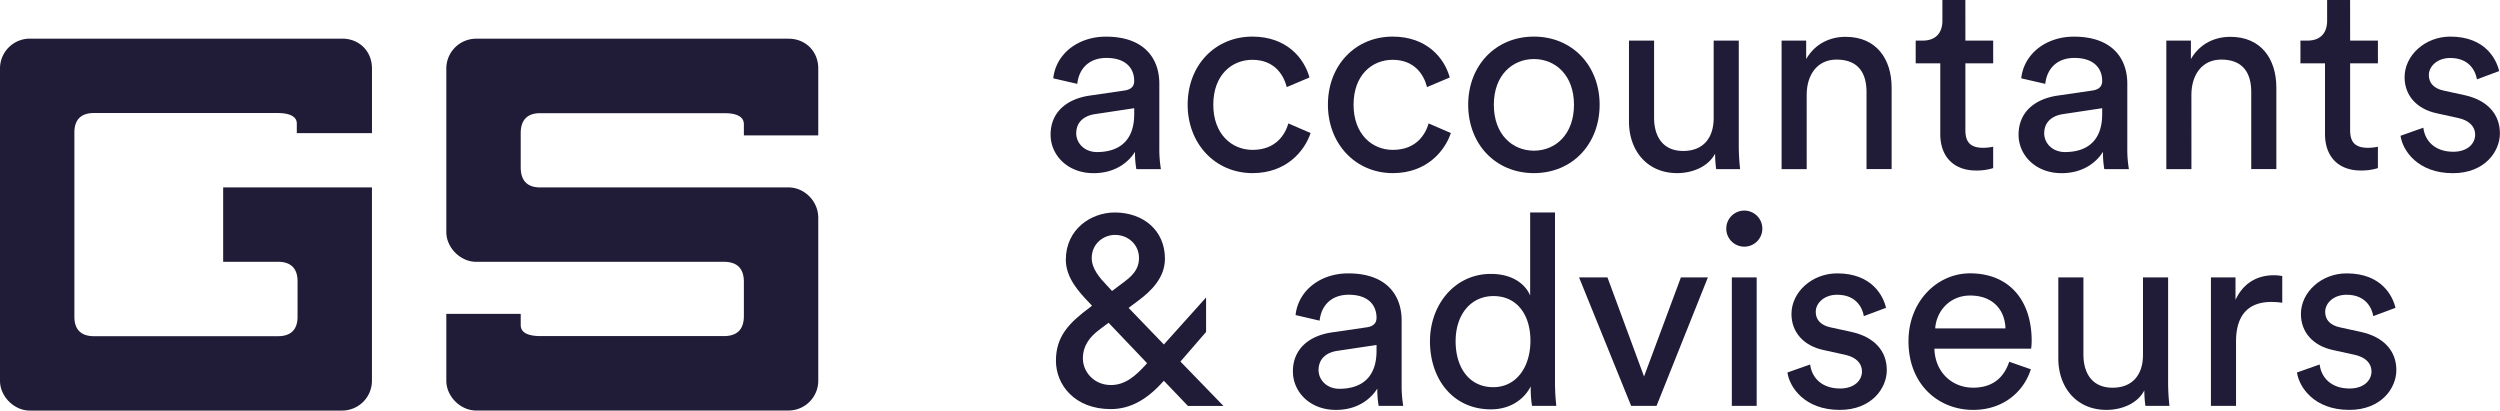
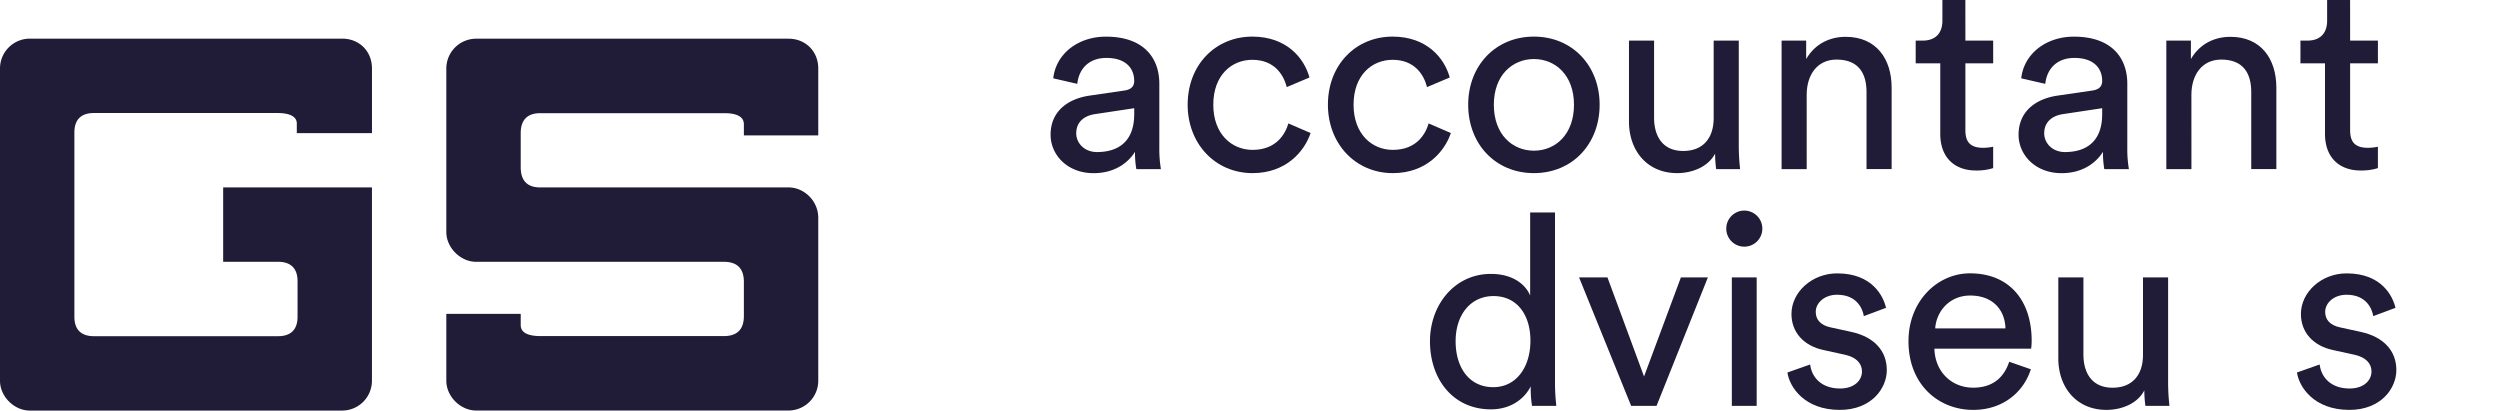
<svg xmlns="http://www.w3.org/2000/svg" id="Laag_1" data-name="Laag 1" viewBox="0 0 2025.17 332.6">
  <defs>
    <style>.cls-1{fill:#201b36;}</style>
  </defs>
  <path class="cls-1" d="M886.44,81l28.13-4.11c6.28-.87,8-4.12,8-7.8,0-10.17-6.71-18.61-22.51-18.61-14.28,0-22.29,8.87-23.59,21L857,67c2.17-19.91,20.13-33.76,42.64-33.76,31.16,0,43.28,17.74,43.28,38.09v52.16a98.08,98.08,0,0,0,1.3,17.09H924.31a76.36,76.36,0,0,1-1.08-14.06c-4.55,7.35-14.94,17.31-33.55,17.31-21.21,0-34.84-14.72-34.84-31.17C854.84,94,868.47,83.62,886.44,81ZM922.58,96V91.2L890.77,96c-8.66,1.3-15.15,6.28-15.15,15.58,0,7.79,6.49,15.15,16.88,15.15C909.16,126.69,922.58,118.68,922.58,96Z" transform="translate(-3.79 -3.55)" />
  <path class="cls-1" d="M986.64,88.38c0,23.81,14.94,36.58,31.82,36.58,19.48,0,26.62-13.2,29-21.43l18,7.8c-5,14.93-19.91,32.46-47,32.46-30.3,0-52.59-23.81-52.59-55.41,0-32.46,22.72-55.18,52.37-55.18,27.7,0,42,17.31,46.31,33.11l-18.39,7.79C1043.56,63.93,1036,52,1018.24,52,1001.79,52,986.64,64.15,986.64,88.38Z" transform="translate(-3.79 -3.55)" />
  <path class="cls-1" d="M1100.27,88.38c0,23.81,14.93,36.58,31.81,36.58,19.48,0,26.62-13.2,29-21.43l18,7.8c-5,14.93-19.91,32.46-47,32.46-30.29,0-52.59-23.81-52.59-55.41,0-32.46,22.73-55.18,52.38-55.18,27.7,0,42,17.31,46.31,33.11l-18.4,7.79C1157.19,63.93,1149.61,52,1131.87,52,1115.42,52,1100.27,64.15,1100.27,88.38Z" transform="translate(-3.79 -3.55)" />
  <path class="cls-1" d="M1299.6,88.38c0,31.82-22.08,55.41-53.24,55.41s-53.24-23.59-53.24-55.41c0-31.59,22.08-55.18,53.24-55.18S1299.6,56.79,1299.6,88.38Zm-20.78,0c0-24-15.15-37-32.46-37s-32.46,13-32.46,37c0,24.24,15.15,37.23,32.46,37.23S1278.82,112.62,1278.82,88.38Z" transform="translate(-3.79 -3.55)" />
  <path class="cls-1" d="M1362.37,143.79c-24.24,0-39-18.18-39-41.77V36.44h20.34V99c0,14.28,6.5,26.84,23.59,26.84,16.45,0,24.68-10.83,24.68-26.62V36.44h20.34v84.84a176,176,0,0,0,1.08,19.26H1394a92.69,92.69,0,0,1-.86-12.55C1387.47,138.81,1374.49,143.79,1362.37,143.79Z" transform="translate(-3.79 -3.55)" />
  <path class="cls-1" d="M1467.34,140.54H1447V36.44h19.91V51.38c7.58-13,19.92-18,32-18,24.89,0,37.23,18,37.23,41.12v66h-20.34V78c0-14.5-6.06-26.19-24.24-26.19-16,0-24.24,12.77-24.24,28.57Z" transform="translate(-3.79 -3.55)" />
  <path class="cls-1" d="M1595.89,36.44h22.51v18.4h-22.51V109c0,9.52,3.9,14.28,14.5,14.28a40.59,40.59,0,0,0,8-.87v17.32a44.54,44.54,0,0,1-13.85,1.94c-17.75,0-29-10.82-29-29.65V54.84h-19.91V36.44h5.63c11.25,0,16-6.92,16-16V3.55h18.61Z" transform="translate(-3.79 -3.55)" />
  <path class="cls-1" d="M1670.56,81l28.14-4.11c6.27-.87,8-4.12,8-7.8,0-10.17-6.71-18.61-22.5-18.61-14.29,0-22.29,8.87-23.59,21L1641.13,67c2.16-19.91,20.13-33.76,42.63-33.76,31.17,0,43.29,17.74,43.29,38.09v52.16a97,97,0,0,0,1.3,17.09h-19.92a76.36,76.36,0,0,1-1.08-14.06c-4.54,7.35-14.93,17.31-33.54,17.31-21.21,0-34.85-14.72-34.85-31.17C1639,94,1652.6,83.62,1670.56,81ZM1706.7,96V91.2L1674.89,96c-8.66,1.3-15.15,6.28-15.15,15.58,0,7.79,6.49,15.15,16.88,15.15C1693.29,126.69,1706.7,118.68,1706.7,96Z" transform="translate(-3.79 -3.55)" />
  <path class="cls-1" d="M1779,140.54h-20.34V36.44h19.91V51.38c7.57-13,19.91-18,32-18,24.89,0,37.22,18,37.22,41.12v66h-20.34V78c0-14.5-6.06-26.19-24.24-26.19-16,0-24.24,12.77-24.24,28.57Z" transform="translate(-3.79 -3.55)" />
  <path class="cls-1" d="M1907.55,36.44h22.51v18.4h-22.51V109c0,9.52,3.9,14.28,14.5,14.28a40.59,40.59,0,0,0,8-.87v17.32a44.6,44.6,0,0,1-13.85,1.94c-17.75,0-29-10.82-29-29.65V54.84H1867.3V36.44h5.62c11.26,0,16-6.92,16-16V3.55h18.61Z" transform="translate(-3.79 -3.55)" />
-   <path class="cls-1" d="M1966.85,107c1.3,10.82,9.52,19.48,24.24,19.48,11.47,0,17.75-6.5,17.75-13.86,0-6.49-4.77-11.47-13.42-13.41l-17.75-3.9c-16.23-3.46-26-14.5-26-29.22,0-17.74,16.66-32.89,37-32.89,28.57,0,37.44,18.61,39.6,27.92l-18,6.71c-.87-5.42-5.19-17.32-21.64-17.32-10.39,0-17.31,6.71-17.31,13.85,0,6.28,3.89,10.82,11.9,12.56l16.88,3.67c18.83,4.12,28.78,15.59,28.78,31,0,14.72-12.33,32.25-38.09,32.25-28.57,0-40.68-18.4-42.42-30.3Z" transform="translate(-3.79 -3.55)" />
-   <path class="cls-1" d="M946.6,312c-12.55,14.06-26,22.94-43.07,22.94-29,0-44.36-19.48-44.36-39.17,0-19.92,10.82-30.74,27.05-42.86l2.17-1.73-2.82-3c-7.14-7.57-18.39-19.26-18.39-34.19,0-24.89,20.56-38.31,39.6-38.31,23.16,0,40.69,14.5,40.69,37.44,0,15.15-10.82,26-21.64,34l-7.8,5.84,28.57,29.65,34.2-38.09v27.92l-20.78,24,34.84,35.92H966.08Zm-14.28-13.42.65-.87L901.8,265,894,270.88c-7.36,5.62-13,12.55-13,23.15,0,10.39,8.65,21.43,22.72,21.43C915.44,315.46,923.88,307.89,932.32,298.58Zm-32.47-64.49,4.77,5.19L915,231.49c9.08-6.71,11.46-12.55,11.46-19.05,0-10.17-8.22-18.61-19.47-18.61-8.88,0-18.83,6.71-18.83,18.83C888.17,221.32,894.88,228.89,899.85,234.09Z" transform="translate(-3.79 -3.55)" />
-   <path class="cls-1" d="M1082.74,272.82l28.13-4.11c6.28-.86,8-4.11,8-7.79,0-10.17-6.71-18.61-22.51-18.61-14.28,0-22.29,8.87-23.59,21l-19.48-4.54c2.17-19.91,20.13-33.76,42.64-33.76,31.16,0,43.28,17.74,43.28,38.09v52.15a98.23,98.23,0,0,0,1.3,17.1h-19.91a76.5,76.5,0,0,1-1.08-14.07c-4.55,7.36-14.93,17.32-33.55,17.32-21.21,0-34.84-14.72-34.84-31.17C1051.14,285.81,1064.77,275.42,1082.74,272.82Zm36.14,14.94V283l-31.81,4.76c-8.66,1.3-15.15,6.27-15.15,15.58,0,7.79,6.49,15.15,16.88,15.15C1105.46,318.49,1118.88,310.48,1118.88,287.76Z" transform="translate(-3.79 -3.55)" />
  <path class="cls-1" d="M1243.76,316.54c-5,10-16,18.61-32.25,18.61-30.51,0-49.34-24.23-49.34-55.18,0-29.44,19.91-54.54,49.34-54.54,18.4,0,28.35,9.09,31.81,17.53V175.65h20.13V313.08a166.33,166.33,0,0,0,1.08,19.26h-19.69a87.59,87.59,0,0,1-1.08-14.07Zm-30.3.65c18.61,0,30.08-16.23,30.08-37.66s-11.25-36.14-29.87-36.14-30.73,15.15-30.73,36.58S1194,317.19,1213.46,317.19Z" transform="translate(-3.79 -3.55)" />
  <path class="cls-1" d="M1345.7,332.34h-20.56l-42.21-104.1h23l29.64,80.29,29.87-80.29h21.86Z" transform="translate(-3.79 -3.55)" />
  <path class="cls-1" d="M1416.69,174.14a14.61,14.61,0,1,1-14.5,14.71A14.59,14.59,0,0,1,1416.69,174.14Zm-10,158.2V228.24h20.13v104.1Z" transform="translate(-3.79 -3.55)" />
  <path class="cls-1" d="M1470.14,298.8c1.3,10.82,9.53,19.47,24.24,19.47,11.47,0,17.75-6.49,17.75-13.85,0-6.49-4.76-11.47-13.42-13.42L1481,287.11c-16.24-3.46-26-14.5-26-29.22,0-17.74,16.67-32.89,37-32.89,28.57,0,37.44,18.61,39.61,27.91l-18,6.71c-.86-5.41-5.19-17.31-21.64-17.31-10.39,0-17.31,6.71-17.31,13.85,0,6.28,3.89,10.82,11.9,12.55l16.88,3.68c18.83,4.11,28.79,15.58,28.79,30.95,0,14.72-12.34,32.25-38.09,32.25-28.57,0-40.69-18.4-42.42-30.3Z" transform="translate(-3.79 -3.55)" />
  <path class="cls-1" d="M1648.91,302.69c-5.84,18.4-22.5,32.9-46.74,32.9-27.92,0-52.38-20.35-52.38-55.62,0-32.68,23.59-55,49.78-55,32,0,50,22.07,50,54.53a45.38,45.38,0,0,1-.43,6.5h-78.34c.43,18.61,13.85,31.59,31.38,31.59,16.88,0,25.32-9.3,29.21-21Zm-20.56-33.11c-.43-14.93-10.17-26.62-28.56-26.62-17.1,0-27.49,13.2-28.35,26.62Z" transform="translate(-3.79 -3.55)" />
  <path class="cls-1" d="M1710.16,335.59c-24.24,0-39-18.18-39-41.77V228.24h20.34v62.55c0,14.28,6.49,26.83,23.59,26.83,16.45,0,24.67-10.82,24.67-26.62V228.24h20.35v84.84a173.5,173.5,0,0,0,1.08,19.26h-19.48a92.45,92.45,0,0,1-.87-12.55C1735.27,330.61,1722.28,335.59,1710.16,335.59Z" transform="translate(-3.79 -3.55)" />
-   <path class="cls-1" d="M1852.57,248.8a63.93,63.93,0,0,0-8.87-.65c-17.1,0-28.57,9.09-28.57,32v52.16h-20.34V228.24h19.91v18.18c7.57-16,20.56-19.91,31.16-19.91a37.83,37.83,0,0,1,6.71.65Z" transform="translate(-3.79 -3.55)" />
  <path class="cls-1" d="M1882.87,298.8c1.3,10.82,9.52,19.47,24.24,19.47,11.47,0,17.75-6.49,17.75-13.85,0-6.49-4.77-11.47-13.42-13.42l-17.75-3.89c-16.23-3.46-26-14.5-26-29.22,0-17.74,16.67-32.89,37-32.89,28.57,0,37.44,18.61,39.6,27.91l-18,6.71c-.87-5.41-5.19-17.31-21.64-17.31-10.39,0-17.31,6.71-17.31,13.85,0,6.28,3.89,10.82,11.9,12.55l16.88,3.68C1935,276.5,1945,288,1945,303.34c0,14.72-12.33,32.25-38.09,32.25-28.56,0-40.68-18.4-42.42-30.3Z" transform="translate(-3.79 -3.55)" />
  <path class="cls-1" d="M244.22,111.38v-7.84c0-5.42-5.42-8.43-15.66-8.43H79.72c-10.25,0-15.67,5.42-15.67,15.67V260.22c0,10.24,5.42,15.66,15.67,15.66H229.16c10.24,0,15.67-5.42,15.67-15.66V231.29c0-10.24-5.43-15.66-15.67-15.66H184.57V155.37H305.09V312A24.17,24.17,0,0,1,281,336.14H27.9c-12.66,0-24.11-11.45-24.11-24.1V59A24.17,24.17,0,0,1,27.9,34.85H281c13.86,0,24.11,10.24,24.11,24.1v52.43Z" transform="translate(-3.79 -3.55)" />
  <path class="cls-1" d="M389.45,215.63c-12.66,0-24.11-11.45-24.11-24.11V59a24.17,24.17,0,0,1,24.11-24.1H642.53c13.86,0,24.11,10.24,24.11,24.1v54.24H606.38v-9c0-6-5.42-9-15.67-9H441.27c-10.24,0-15.67,5.42-15.67,16.27V139.1c0,10.84,5.43,16.27,15.67,16.27H642.53c12.66,0,24.11,10.84,24.11,24.7V312a24.17,24.17,0,0,1-24.11,24.1H389.45c-12.66,0-24.11-11.45-24.11-24.1V257.81H425.6v9q0,9,16.27,9H590.11q16.27,0,16.27-16.27V231.9q0-16.28-16.27-16.27Z" transform="translate(-3.79 -3.55)" />
</svg>